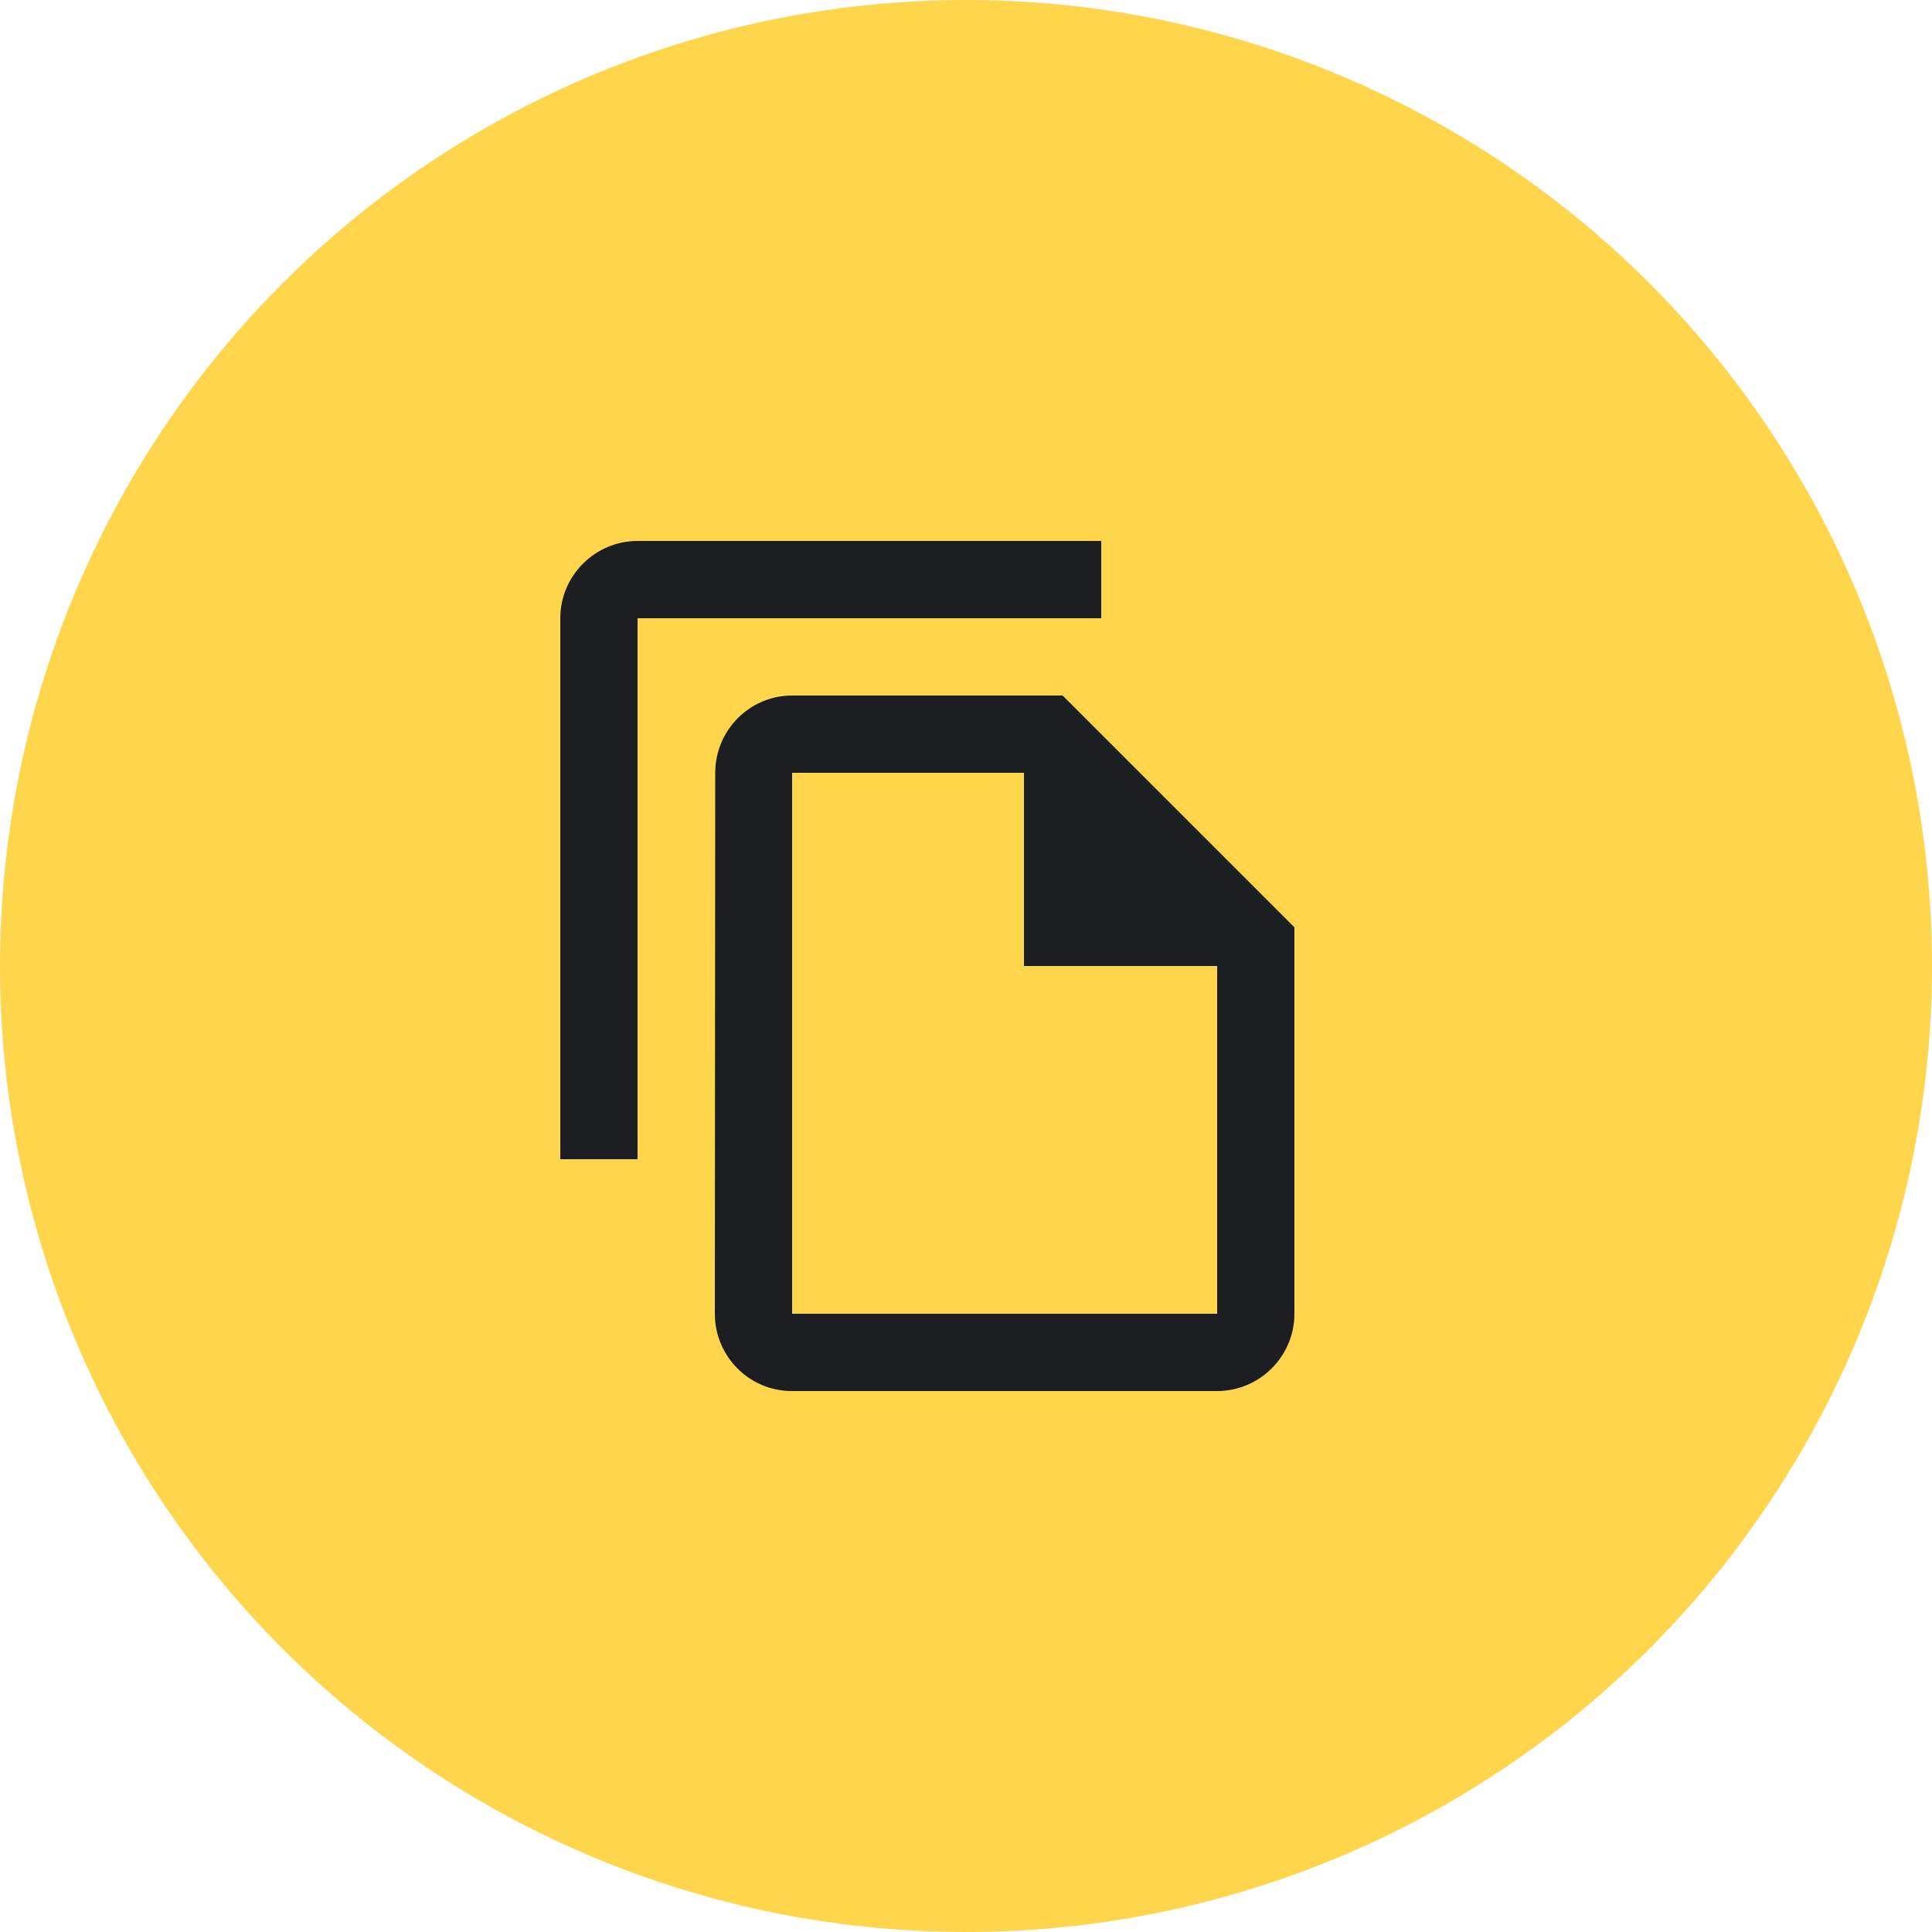
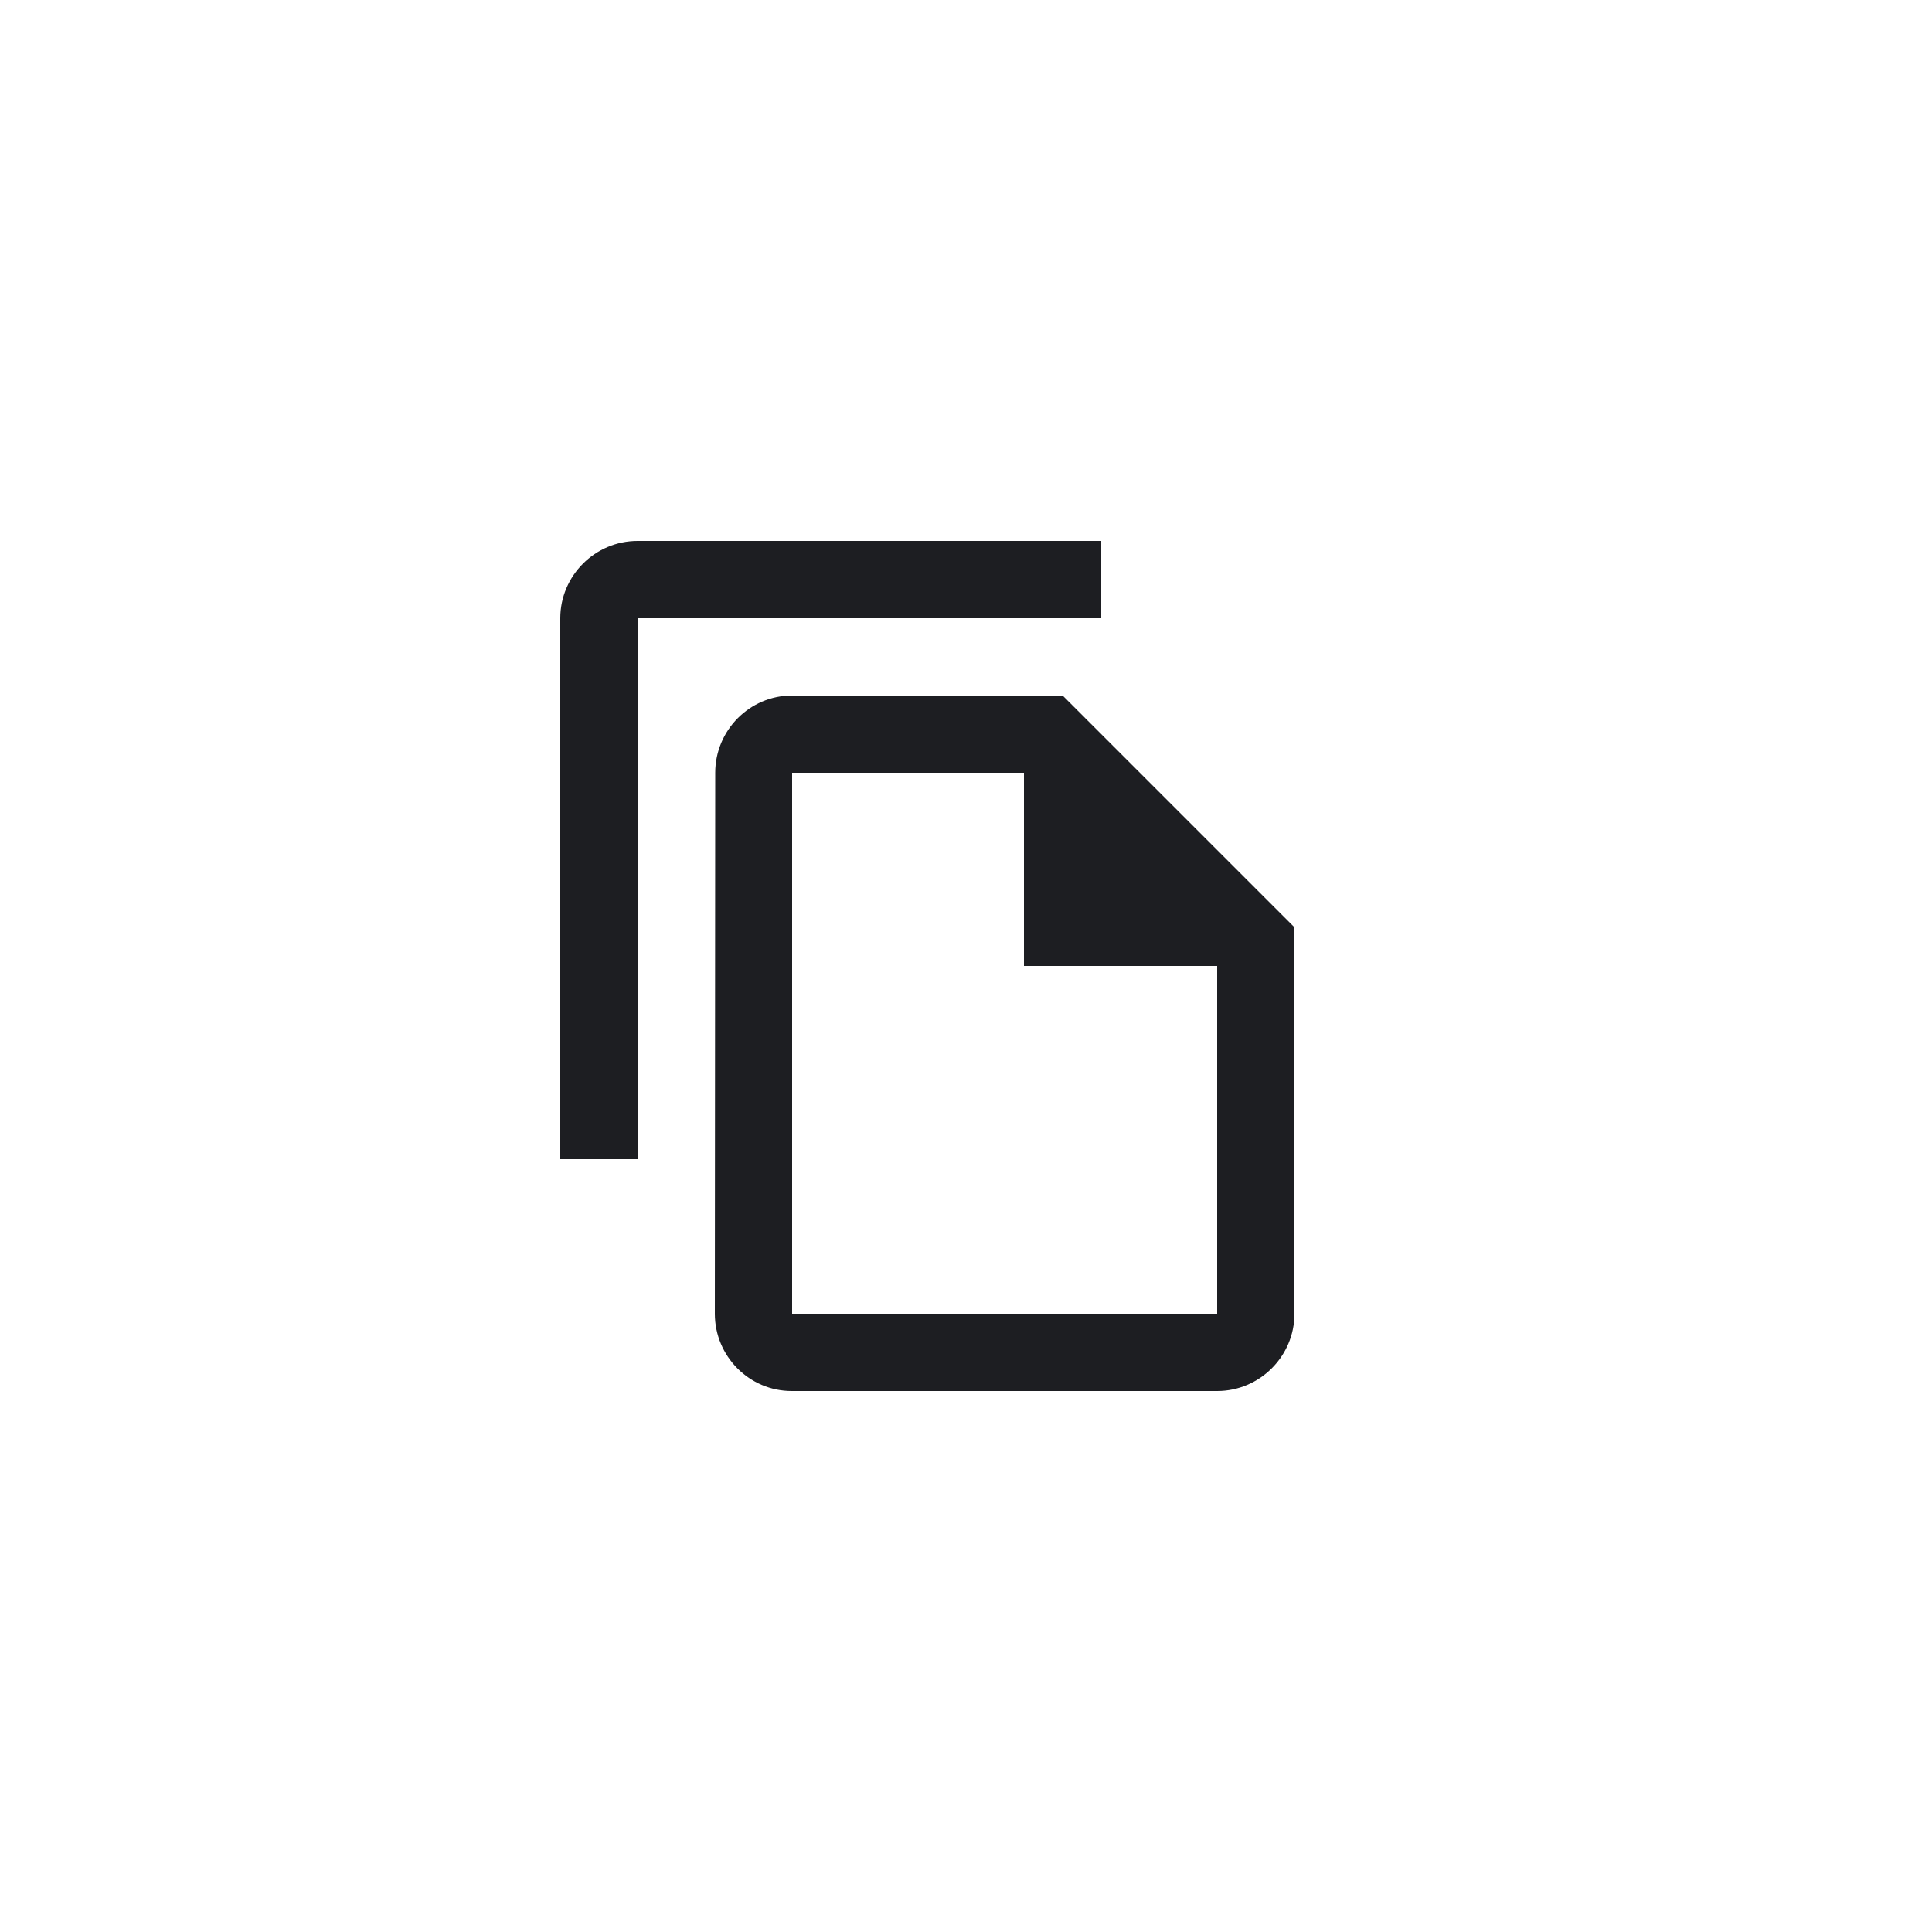
<svg xmlns="http://www.w3.org/2000/svg" width="50" height="50" fill="none">
-   <circle cx="25" cy="25" r="23" fill="#FFD54B" stroke="#FFD54B" stroke-width="4" />
  <path fill="#1D1E22" d="M28.5 14h-12c-1.1 0-2 .9-2 2v14h2V16h12zm-1 4h-7c-1.1 0-1.99.9-1.99 2l-.01 14c0 1.1.89 2 1.99 2H31.5c1.1 0 2-.9 2-2V24zm-7 16V20h6v5h5v9z" />
</svg>